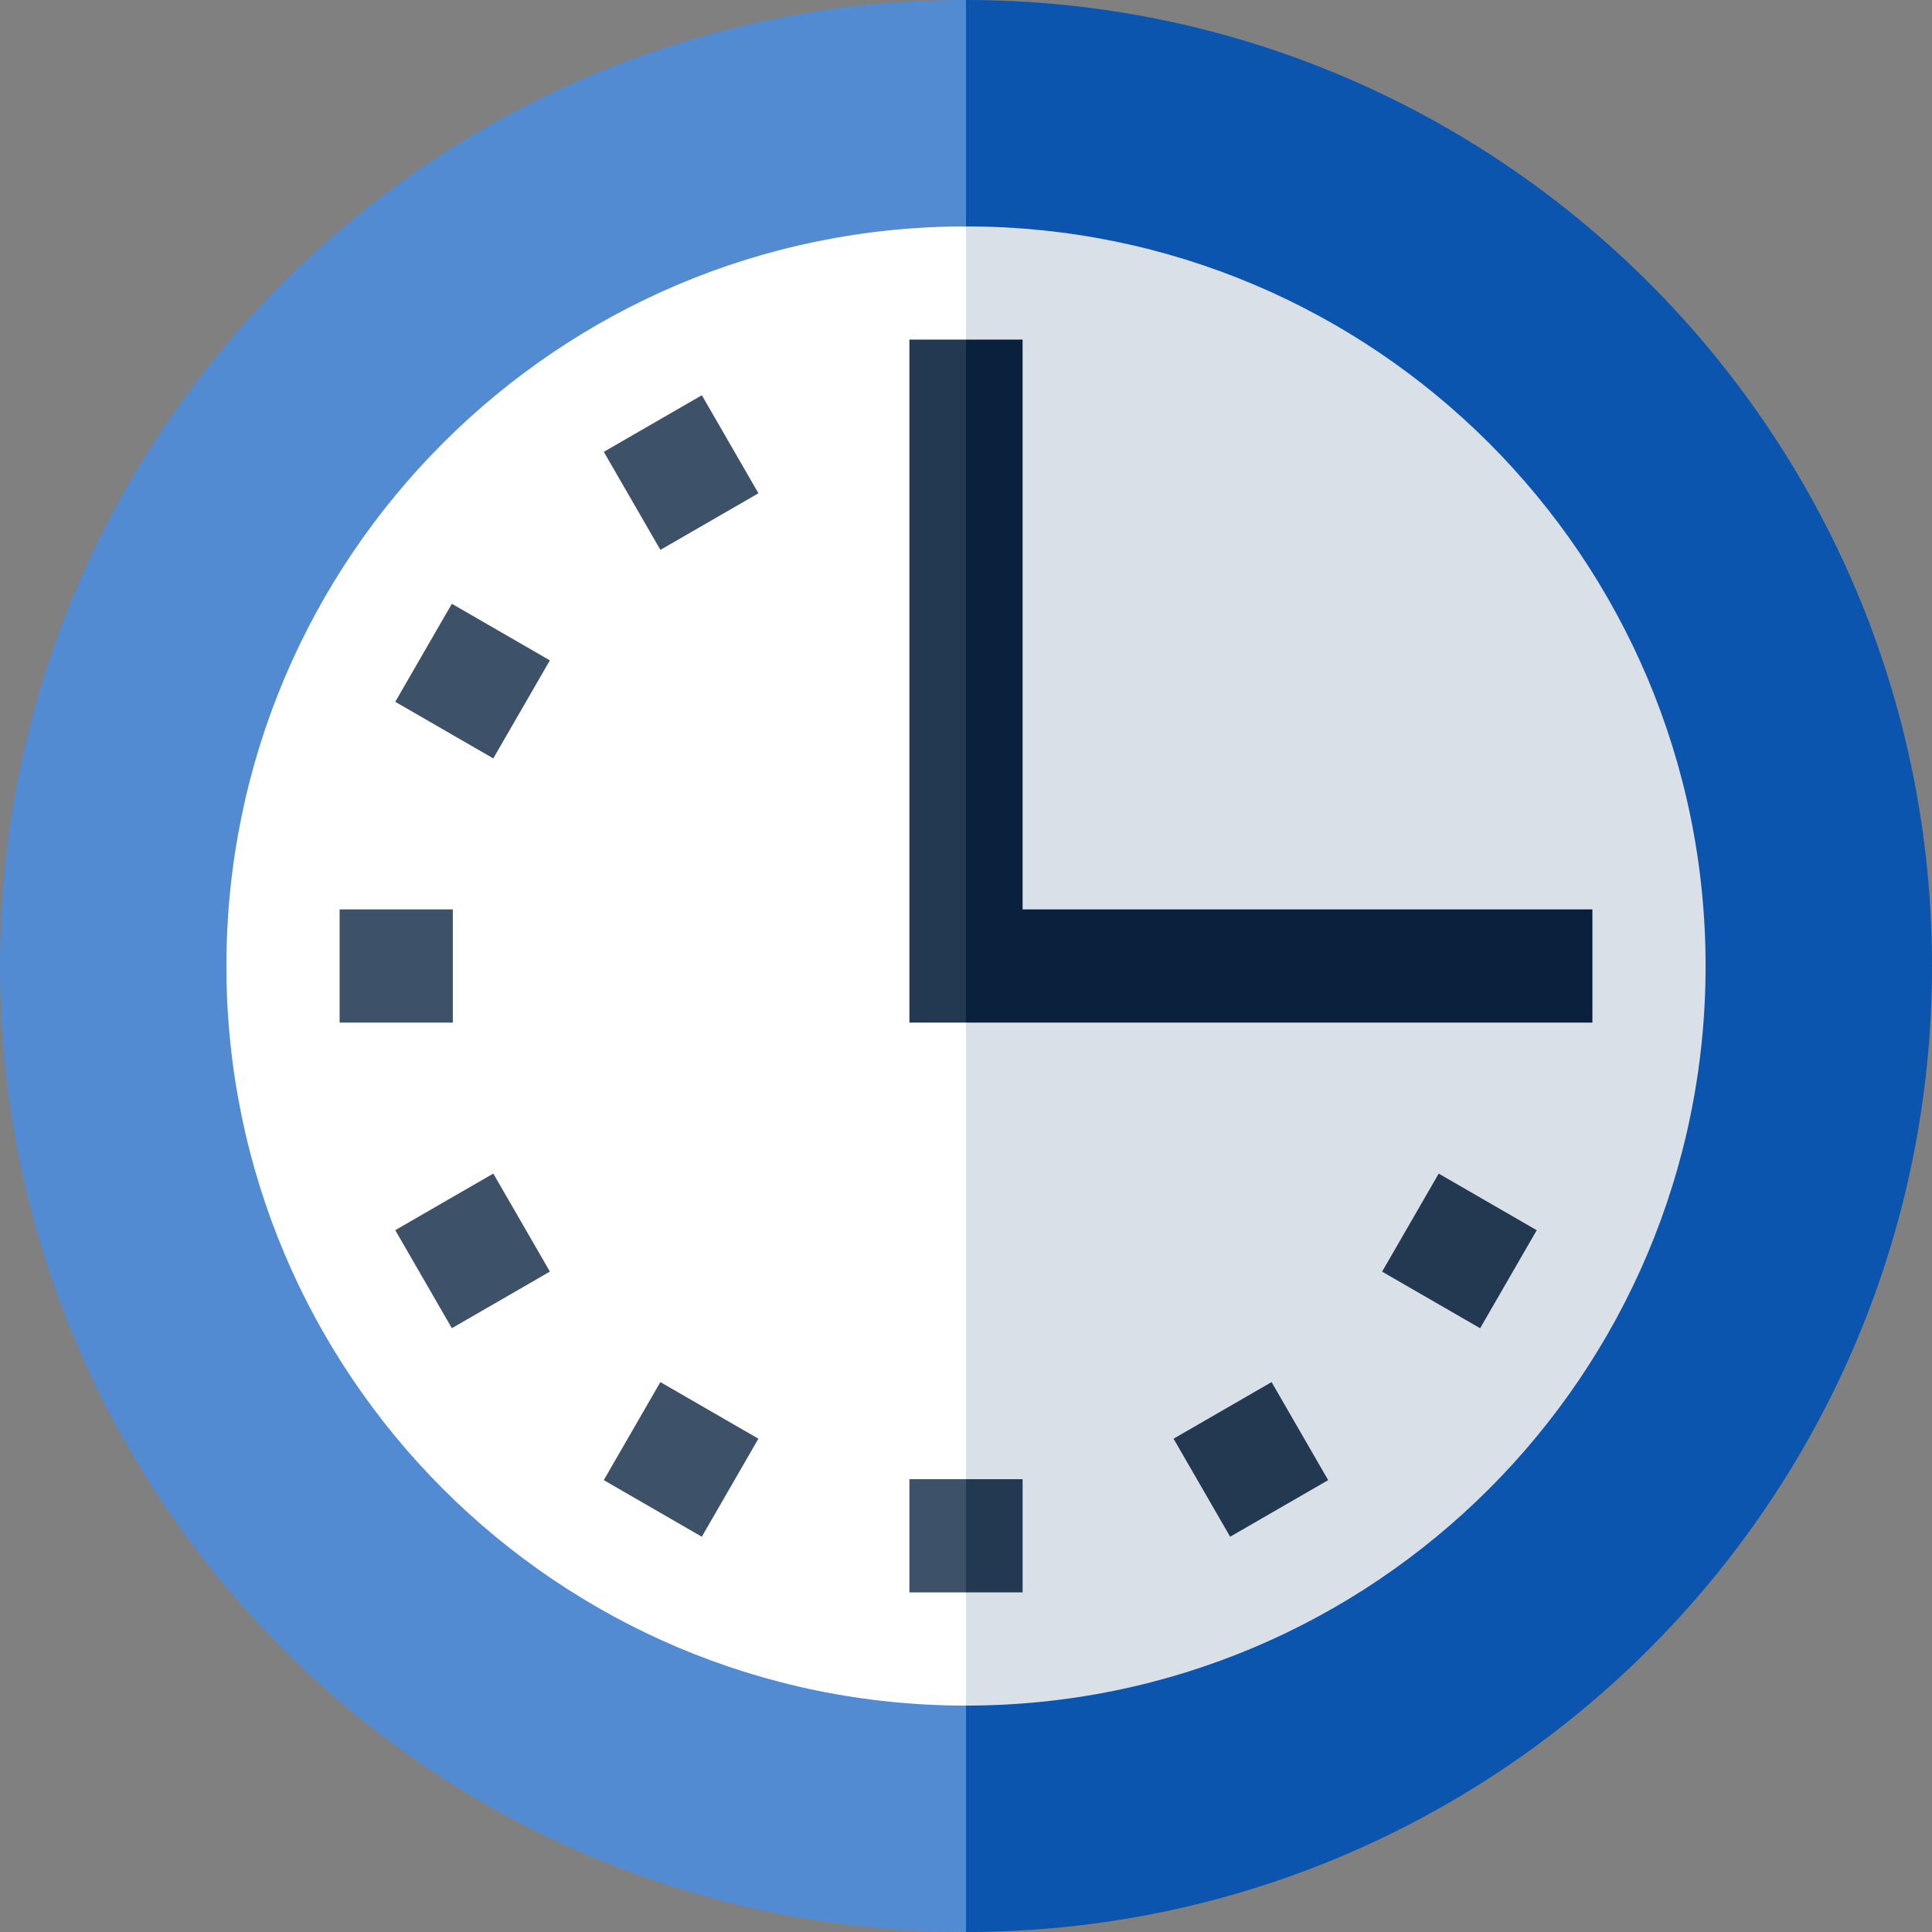
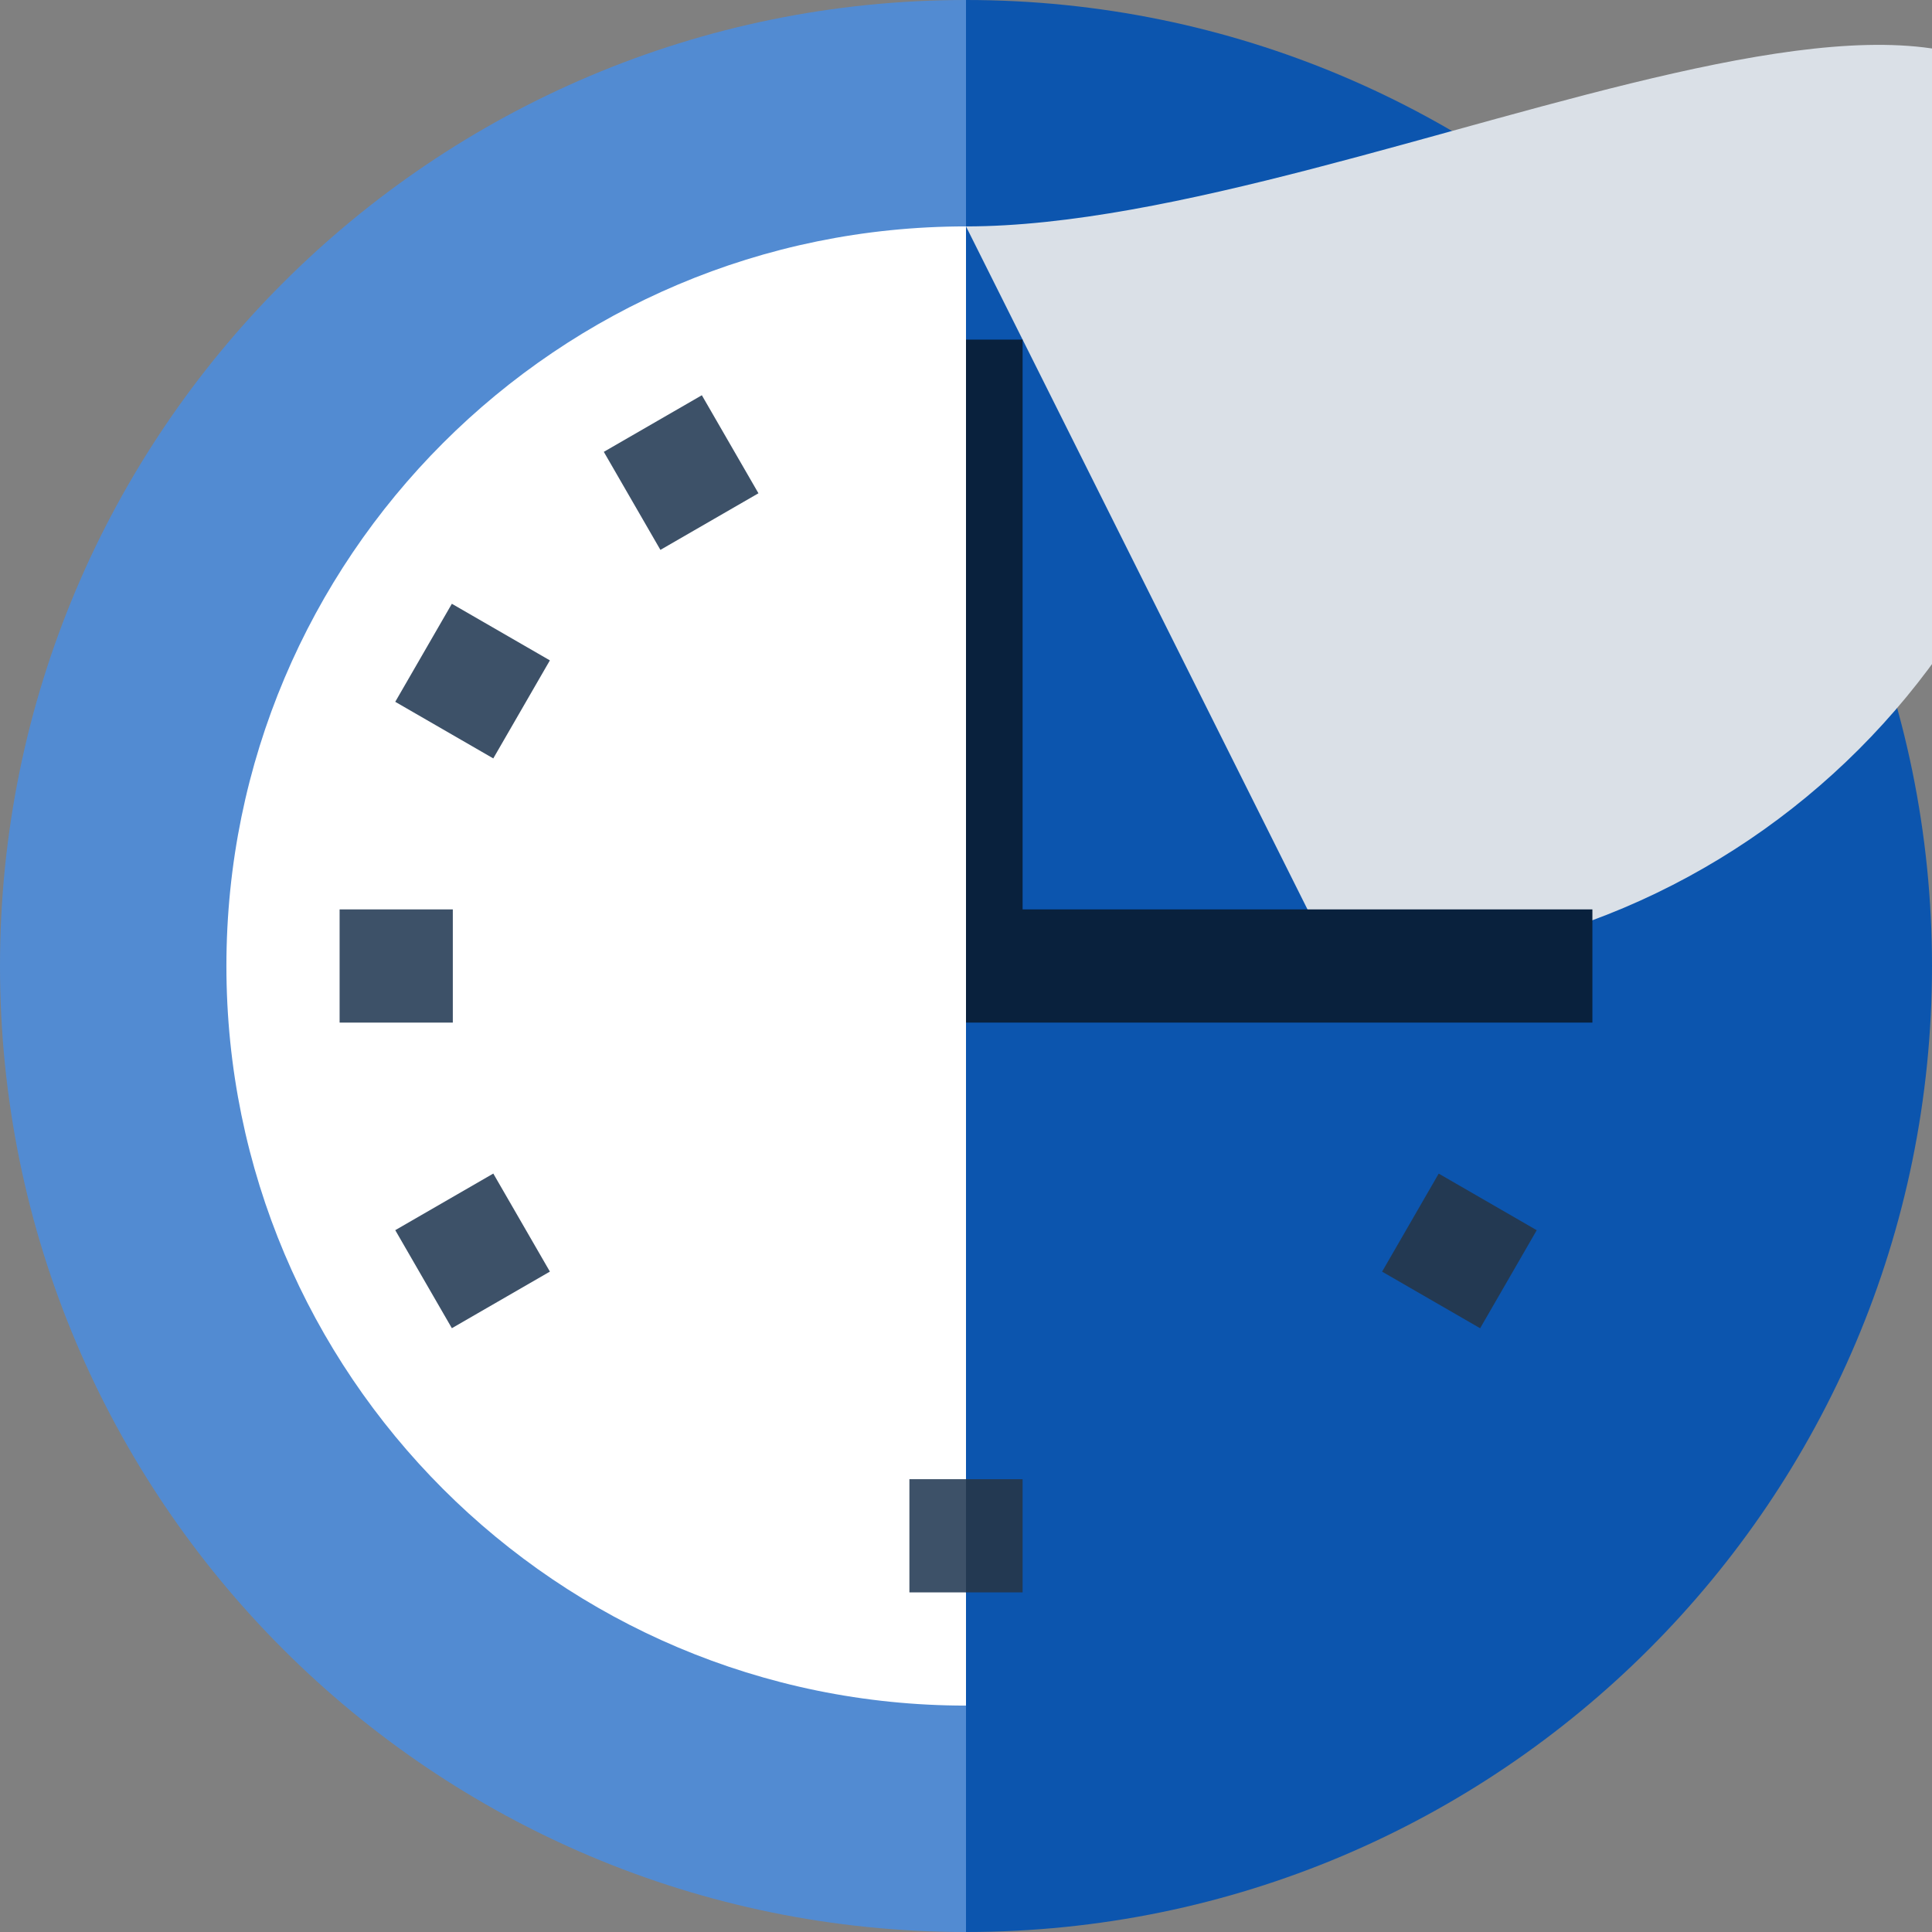
<svg xmlns="http://www.w3.org/2000/svg" version="1.1" id="Layer_1" x="0px" y="0px" viewBox="0 0 512 512" style="enable-background:new 0 0 512 512;" xml:space="preserve" width="512px" height="512px" class="">
  <rect x="0" y="0" width="512" height="512" fill="#808080" stroke="none" />
  <g>
    <g>
      <path style="fill:#0C55AE" d="M256,0L128,256l128,256c141.385,0,256-114.615,256-256S397.385,0,256,0z" data-original="#FF2B59" class="active-path" data-old_color="#FF2B59" />
      <path style="fill:#528BD2" d="M0,256c0,141.385,114.615,256,256,256V0C114.615,0,0,114.615,0,256z" data-original="#FF4E51" class="" data-old_color="#FF4E51" />
-       <path style="fill:#DAE0E7" d="M256,60l-98,196l98,196c108.248,0,196-87.752,196-196S364.248,60,256,60z" data-original="#DAE0E7" class="" />
+       <path style="fill:#DAE0E7" d="M256,60l98,196c108.248,0,196-87.752,196-196S364.248,60,256,60z" data-original="#DAE0E7" class="" />
      <path style="fill:#FFFFFF" d="M60,256c0,108.248,87.752,196,196,196V60C147.752,60,60,147.752,60,256z" data-original="#FFFFFF" class="" />
      <polygon style="fill:#233952" points="271,392 256,392 246,407 256,422 271,422  " data-original="#233952" class="" />
      <rect x="241" y="392" style="fill:#3D5168" width="15" height="30" data-original="#3D5168" class="" />
-       <rect x="316.5" y="371.77" transform="matrix(0.866 -0.5 0.5 0.866 -148.972 217.567)" style="fill:#233952" width="30" height="30" data-original="#233952" class="" />
      <rect x="371.77" y="316.5" transform="matrix(0.5 -0.866 0.866 0.5 -93.703 500.702)" style="fill:#233952" width="30" height="30" data-original="#233952" class="" />
-       <rect x="241" y="90" style="fill:#233952" width="15" height="181" data-original="#233952" class="" />
      <polygon style="fill:#09213D" points="271,241 271,90 256,90 256,271 422,271 422,241  " data-original="#09213D" class="" data-old_color="#09213D" />
      <rect x="165.5" y="110.23" transform="matrix(-0.866 0.5 -0.5 -0.866 399.433 143.433)" style="fill:#3D5168" width="30" height="30" data-original="#3D5168" class="" />
      <rect x="110.23" y="165.5" transform="matrix(-0.5 0.866 -0.866 -0.5 344.163 162.298)" style="fill:#3D5168" width="30" height="30" data-original="#3D5168" class="" />
      <rect x="90" y="241" style="fill:#3D5168" width="30" height="30" data-original="#3D5168" class="" />
      <rect x="110.23" y="316.5" transform="matrix(0.5 0.866 -0.866 0.5 349.702 57.297)" style="fill:#3D5168" width="30" height="30" data-original="#3D5168" class="" />
-       <rect x="165.5" y="371.77" transform="matrix(0.866 0.5 -0.5 0.866 217.567 -38.433)" style="fill:#3D5168" width="30" height="30" data-original="#3D5168" class="" />
    </g>
  </g>
</svg>